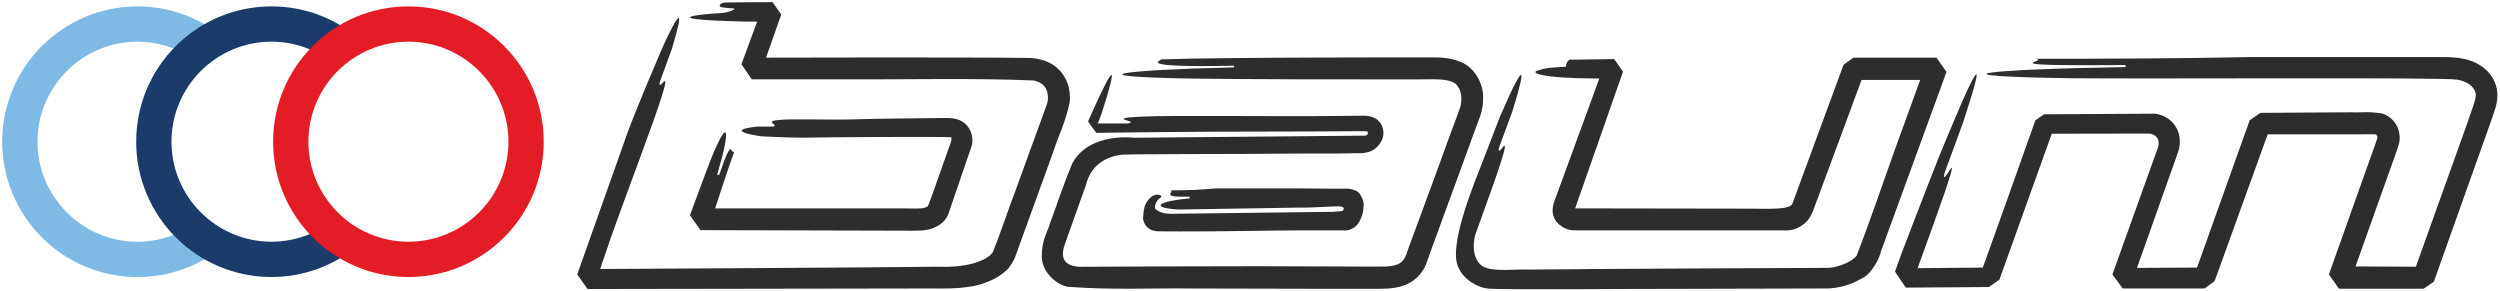
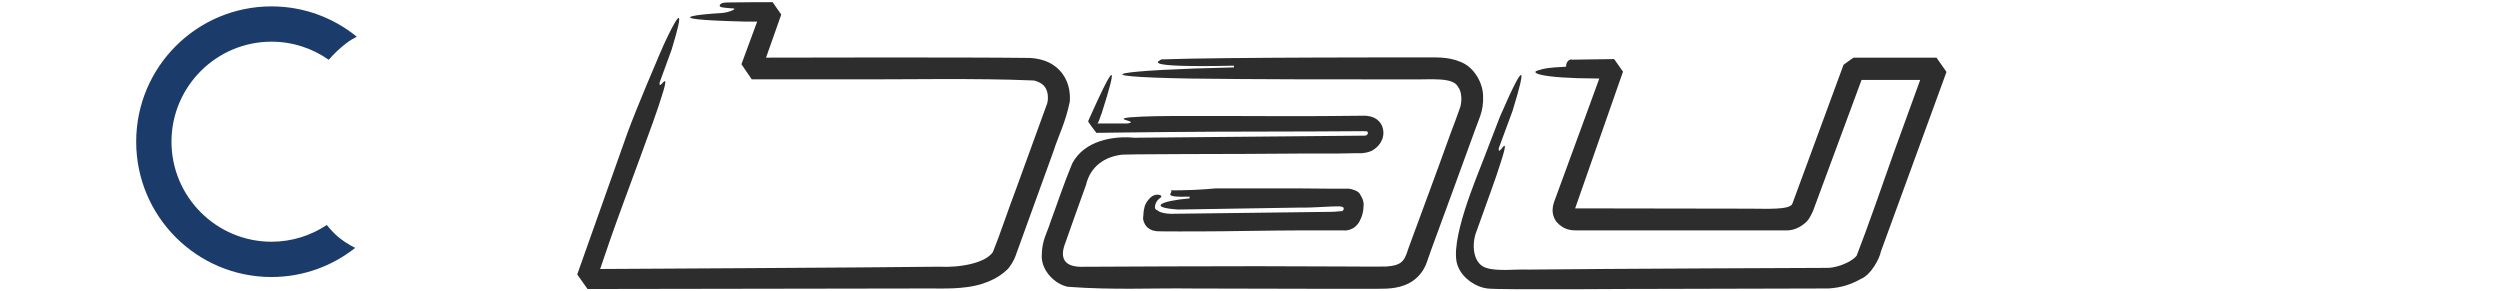
<svg xmlns="http://www.w3.org/2000/svg" version="1.1" id="Ebene_1" x="0px" y="0px" viewBox="0 0 185.41 21.578" style="enable-background:new 0 0 185.41 21.578;" xml:space="preserve">
  <style type="text/css">
	.st0{fill-rule:evenodd;clip-rule:evenodd;fill:#2D2D2D;}
	.st1{fill:#7FBAE7;}
	.st2{fill:#1B3B6A;}
	.st3{fill:#E31C26;}
</style>
  <g>
-     <path class="st0" d="M70.516,10.554l-1.442,4.073l0,0c-0.297,0.742-0.17,0.679-0.53,0.785   c-0.254,0.085-0.954,0.043-1.506,0.043c-4.54,0-14.001,0-14.001,0l0,0c0,0,0.933-2.885,1.421-4.221   c-0.297,0.318-0.085-1.337-1.124,1.76c-0.042,0-0.106-0.042-0.148-0.042c0.954-3.14,0.912-4.455-0.34-1.442   c-0.361,0.87-1.676,4.455-1.676,4.455l0,0c0.17,0.234,0.51,0.743,0.785,1.103l0,0l0,0l0,0l15.719,0.043l0,0   c0.382-0.021,0.912,0.043,1.527-0.191c0.297-0.127,0.594-0.276,0.849-0.573c0.127-0.169,0.212-0.275,0.318-0.573   c0-0.021,1.697-4.964,1.697-4.964l0,0c0.085-0.404,0.043-0.34,0.043-0.509c0-0.488-0.319-1.082-0.827-1.337   c-0.446-0.233-0.956-0.212-1.21-0.212c-2.354,0.022-4.709,0.042-6.979,0.106c-1.634,0.042-4.497-0.064-5.325,0.042   c-0.594,0.042-0.573,0.159-0.467,0.244l0.042,0.032c0.085,0.085,0.191,0.149,0.021,0.212c0,0-0.827,0-1.231,0   C54.5,9.578,54.903,9.812,55.73,9.981c0.191,0.043,0.446,0.085,0.7,0.127l0,0l0,0l0,0c0,0,2.056,0.104,2.989,0.104   c2.206-0.042,9.696-0.083,10.991-0.04C70.529,10.175,70.645,10.165,70.516,10.554z" />
    <path class="st0" d="M84.803,15.868c0,0.213-0.096,0.329,0.074,0.69c0.042,0.106,0.17,0.361,0.594,0.53   c0.488,0.106,0.254,0.042,0.403,0.064c0.276,0.02,2.885,0.01,3.203,0.01c1.591,0,5.495-0.073,7.064-0.073l0,0   h2.376h1.166l0,0c-0.021,0.021,0.404,0.021,0.743-0.212c0.17-0.128,0.34-0.318,0.403-0.466   c0.149-0.276,0.233-0.53,0.276-0.827c0-0.319,0.148-0.573-0.234-1.168c-0.106-0.254-0.615-0.402-0.848-0.424l0,0   h-0.297h-1.189l-2.397-0.021l0,0c-1.59,0-3.203,0-4.836,0c-0.297,0-0.848,0-1.124,0   c-1.125,0.106-2.227,0.148-3.352,0.148c0.276,0.17-0.828,0.53,1.4,0.466c0,0.022,0,0.106,0,0.128   c-2.228,0.191-3.076,0.679-0.849,0.827c2.903-0.033,5.776-0.107,8.925-0.143c1.124,0.021,2.449-0.111,3.02-0.093   c0.571,0.019,0.239,0.35,0.239,0.35l-0.699,0.055c-11.769,0.148-11.73,0.148-12.043,0.148   c-0.276,0-0.736-0.074-0.902-0.203c-0.166-0.129-0.293-0.079-0.257-0.39c0.106-0.53,0.488-0.573,0.467-0.7   c0.042-0.085-0.403-0.276-0.806,0.085c-0.17,0.169-0.339,0.382-0.424,0.637l0,0l0,0l0,0   C84.856,15.476,84.803,15.677,84.803,15.868z" />
    <g>
      <path class="st0" d="M68.861,21.394c1.167,0,2.503,0.063,3.84-0.297c0.657-0.212,1.336-0.488,1.951-1.06    c0.276-0.234,0.573-0.785,0.658-1.039l0,0l2.821-7.786l0,0c0.403-1.251,0.87-2.057,1.209-3.669    c0.064-0.785-0.127-1.677-0.763-2.334c-0.616-0.658-1.464-0.869-2.186-0.912    C71.322,4.233,57.767,4.275,56.812,4.275l0,0l1.124-3.182V1.072l0,0l0,0l0,0c-0.361-0.509-0.318-0.445-0.636-0.912    l0,0c0,0-3.062,0.007-3.377,0.023c-0.298,0.015-0.376,0.055-0.376,0.055c-0.119,0.049-0.235,0.155-0.128,0.261    c0.042,0.042,0.297,0.085,0.954,0.127c0.34,0-0.276,0.297-0.827,0.339c-1.103,0.064-1.867,0.148-2.185,0.233    c-0.657,0.17,0.424,0.319,3.903,0.403c0.467,0,0.891,0,0.891,0c-0.361,0.975-1.167,3.161-1.167,3.161l0,0l0,0l0,0    c0.233,0.339,0.404,0.594,0.764,1.124l0,0h0.021c0,0,5.43,0,6.618,0c4.667,0.021,9.928-0.106,14.298,0.085    c0.636,0.169,0.933,0.466,1.018,1.06c0.021,0.297,0.021,0.551-0.127,0.87l0,0l-2.206,6.067l0,0    c-0.594,1.548-1.209,3.436-1.739,4.73c-0.552,0.806-2.398,1.167-4.01,1.082    c-4.752,0.064-25.116,0.17-25.116,0.17l0,0l0.785-2.291l0,0c1.146-3.267,3.309-8.888,3.797-10.564    c0.382-1.188,0.254-1.152,0.105-1.004l0,0c-0.148,0.17-0.318,0.368-0.275,0.028c0,0,0.594-1.634,0.89-2.439    c1.018-3.331,0.488-2.588-0.276-1.018c-0.191,0.402-0.403,0.848-0.615,1.357l0,0l0,0l0,0    c0,0-1.718,4.01-2.376,5.812c-0.785,2.206-3.734,10.522-3.734,10.522l0,0c0.304,0.436,0.424,0.594,0.764,1.082l0,0l0,0    L68.861,21.394z" />
      <path class="st0" d="M101.212,10.06c0.198,0,0.276-0.161,0.211-0.29c-0.05-0.041-0.115-0.031-0.254-0.042    c-1.273,0-2.525,0.021-3.755,0.021c-4.985,0-9.822,0.022-14.637,0.085l0,0L81.313,9.854l0,0l0,0l0,0l0,0    c-0.276-0.361-0.495-0.646-0.615-0.848l0,0l0,0l0,0l0.043-0.106l0,0l0,0l0,0c0.275-0.615,0.53-1.188,0.763-1.675    c0.913-1.952,1.506-2.885,0.191,1.209c-0.085,0.17-0.233,0.742-0.318,0.721c0.36,0,0.721,0,1.06,0    c0.658,0,1.209,0,1.209,0c0.424-0.084,0.17-0.148-0.085-0.233l-0.106-0.031    c-0.233-0.085-0.276-0.181,1.252-0.244c2.164-0.106,9.673,0,13.98-0.043l0,0l2.227-0.021l0,0    c0.191,0,1.167-0.106,1.57,0.722c0.318,0.742-0.064,1.442-0.594,1.782c-0.255,0.191-0.573,0.233-0.87,0.276    c-0.212,0-0.382,0-0.573,0l0,0l-1.145,0.021h-2.291l0,0c-3.055,0.022-6.131,0.043-9.228,0.043    c-1.506,0.021-3.161,0-4.561,0.043c-1.294,0.148-2.354,0.87-2.673,2.227c-0.509,1.442-1.04,2.864-1.528,4.285    c-0.509,1.272,0.021,1.845,1.316,1.803c4.306-0.021,8.591-0.042,12.898-0.042l0,0l6.448,0.021l0,0    c1.04,0,2.207,0.021,3.161,0c0.955-0.085,1.294-0.255,1.591-1.294c1.018-2.779,2.079-5.601,3.097-8.443    c0.255-0.679,0.531-1.4,0.764-2.079c0.148-0.467,0.106-1.167-0.149-1.485c-0.361-0.764-1.994-0.551-3.479-0.573    c-5.897,0-11.54,0-16.377-0.064c-8.592-0.148-5.367-0.636,3.224-0.827c0-0.022,0-0.106,0-0.127    c-7.255,0.152-5.483-0.35-5.388-0.467c4.39-0.165,19.559-0.149,19.559-0.149l0,0    c0.721,0.021,1.654-0.084,2.651,0.34c1.018,0.403,1.655,1.59,1.655,2.545c0.02,0.488-0.044,0.997-0.213,1.464    l0,0l-0.403,1.082l0,0c-1.061,2.928-2.122,5.813-3.182,8.698c-0.127,0.36-0.255,0.721-0.382,1.081    c-0.17,0.488-0.488,0.955-0.933,1.295c-0.869,0.657-1.951,0.657-2.672,0.657l0,0h-4.582l0,0    c-3.055,0-6.088-0.021-9.143-0.021c-3.119-0.042-5.876,0.127-9.292-0.128c-0.955-0.191-1.952-1.188-1.93-2.291    c0-1.166,0.424-1.76,0.636-2.482c0.551-1.485,0.955-2.758,1.633-4.391c0.913-1.698,3.055-2.039,4.603-1.89    L101.212,10.06z" />
      <path class="st0" d="M111.479,10.886c-0.149,0.191-0.382,0.495-0.319,0.092c0,0,0.679-1.825,1.018-2.758    c1.167-3.776,0.594-2.928-0.233-1.145c-0.212,0.467-0.445,0.997-0.7,1.57l0,0l0,0l0,0l-1.2,3.115l0,0    c-0.403,1.103-2.704,6.346-1.897,8.043c0.361,0.87,1.315,1.485,2.143,1.591c0.891,0.127,11.984,0.011,12.686,0.032    l12.642-0.032l0,0c0.933-0.063,1.613-0.275,2.377-0.7c0.785-0.318,1.4-1.527,1.505-2.058l0,0l4.859-13.301l0,0    c-0.297-0.424-0.488-0.7-0.742-1.06l0,0h-6.152l0,0c-0.149,0.106-0.616,0.424-0.742,0.53l0,0    c0,0-2.816,7.644-3.792,10.295c-0.165,0.488-1.942,0.373-3.251,0.375l0,0l-12.855-0.021l0,0v-0.021l0,0l3.542-10.118    l-0.657-0.934l-3.109,0.044l-0.11-0.016c-0.267,0.063-0.355,0.355-0.349,0.538    c-1.273,0.064-1.655,0.125-2.037,0.262c-0.721,0.17,0.075,0.598,4.354,0.614c0.042,0,0.149,0,0.149,0    s-0.064,0.191,0,0c0.042-0.085-3.246,8.867-3.246,8.867l0,0c-0.043,0.171-0.488,0.955,0.042,1.719    c0.551,0.679,1.166,0.679,1.591,0.679l0,0h15.527l0,0c0.616,0,1.168-0.34,1.507-0.701    c0.201-0.209,0.424-0.721,0.424-0.721l3.606-9.737h4.349l-1.972,5.431c-0.87,2.461-1.889,5.409-2.736,7.595    c-0.234,0.318-0.808,0.615-1.379,0.784c-0.319,0.084-0.53,0.128-0.849,0.128l0,0c0,0-16.695,0.063-22.105,0.127    c-0.912-0.043-2.334,0.149-3.139-0.127c-0.871-0.255-1.104-1.443-0.807-2.482    c0.785-2.207,1.591-4.37,1.867-5.303C111.734,10.724,111.627,10.717,111.479,10.886L111.479,10.886z" />
-       <path class="st0" d="M143.862,11.481c-0.807,2.015-2.833,7.304-2.833,7.304l-0.488,1.358l0,0l0,0    c0.361,0.53,0.275,0.424,0.806,1.188l0,0l0,0h0.022l6.131-0.043l0,0c0.339-0.234,0.508-0.361,0.785-0.551l0,0l0,0    l3.882-10.819l7.246-0.011c0.402,0.036,0.942,0.393,0.539,1.284l0,0l-3.288,9.164l0,0    c0.148,0.191,0.658,0.891,0.763,1.039l0,0h6.067l0,0c0.403-0.275,0.721-0.53,0.721-0.53l0.063-0.105    l3.904-10.798h6.915l0,0c0.403,0,1.145-0.022,1.103,0.021c0.063-0.042,0.149,0.276,0.128,0.212    c-0.128,0.424-0.467,1.336-0.467,1.336l-3.14,8.825l0,0c0.213,0.276,0.53,0.764,0.743,1.061l0,0h6.279l0,0    c0.34-0.234,0.361-0.234,0.763-0.531l0,0l4.328-12.155l0,0c0.128-0.445,0.383-0.912,0.383-1.676    c0.021-0.7-0.34-1.4-0.807-1.846c-0.998-0.933-2.334-0.976-3.288-0.976l0,0c0,0-12.792,0-14.128,0    c-5.346,0.106-10.691,0.127-16.059,0.127c1.337,0.191-4.009,0.551,6.703,0.467c0,0.042,0,0.105,0,0.148    c-10.713,0.17-14.722,0.679-4.03,0.828c6.025,0.063,27.747-0.083,28.638,0.106    c0.764,0.127,1.273,0.551,1.358,1.018c0.105,0.36-0.403,1.485-0.657,2.312l0,0l-3.777,10.543l-4.475-0.021    l3.055-8.57c0.063-0.191,0.083-0.276,0.169-0.53c0.106-0.424,0.042-0.679-0.021-0.976    c-0.127-0.53-0.615-1.103-1.252-1.272c-1.145-0.17-1.485-0.043-2.248-0.085l0,0l-6.747,0.042l0,0    c-0.339,0.233-0.806,0.551-0.806,0.551l-3.903,10.926l0,0l0,0c-1.549,0-4.392,0.021-4.392,0.021h-0.063l3.012-8.486    l0,0c0.213-0.508,0.276-1.378-0.148-1.994c-0.34-0.615-1.167-1.018-1.824-0.954l0,0l-7.913,0.043    c-0.297,0.191-0.361,0.233-0.658,0.445l0,0l0,0l-0.678,1.888l0,0c-0.616,1.782-3.225,9.037-3.225,9.037l0,0    c0,0-4.116,0.042-4.837,0.042c0.275-0.722,1.803-4.986,2.015-5.622c0.616-1.824,0.602-1.975,0.411-1.721    l-0.177,0.278c-0.191,0.276-0.361,0.53-0.255,0.021c0,0,0.934-2.524,1.379-3.755    c1.676-5.091,0.975-3.924-0.106-1.463c-0.254,0.615-0.573,1.336-0.891,2.1l0,0l0,0l0,0L143.862,11.481z" />
    </g>
  </g>
  <g>
-     <path class="st1" d="M13.803,16.988c-1.068,0.597-2.296,0.94-3.604,0.94c-4.09,0-7.418-3.328-7.418-7.418   c0-4.09,3.328-7.418,7.418-7.418c1.424,0,2.751,0.41,3.881,1.109c0.649-0.703,1.457-1.218,2.341-1.554   c-1.711-1.356-3.87-2.171-6.222-2.171c-5.542,0-10.035,4.493-10.035,10.035c0,5.542,4.493,10.035,10.035,10.035   c2.101,0,4.05-0.648,5.662-1.752C15.058,18.334,14.348,17.72,13.803,16.988z" />
    <path class="st2" d="M25.065,17.556c-0.277-0.235-0.56-0.533-0.83-0.87c-1.175,0.782-2.584,1.241-4.099,1.241   c-4.09,0-7.418-3.328-7.418-7.418c0-4.09,3.328-7.418,7.418-7.418c1.579,0,3.041,0.499,4.244,1.343   c0.409-0.475,0.87-0.901,1.333-1.252c0.236-0.179,0.489-0.326,0.748-0.459c-1.726-1.404-3.927-2.249-6.326-2.249   c-5.542,0-10.035,4.493-10.035,10.035c0,5.542,4.493,10.035,10.035,10.035c2.346,0,4.499-0.811,6.208-2.16   C25.873,18.147,25.434,17.87,25.065,17.556z" />
-     <path class="st3" d="M30.29,3.091c4.09,0,7.418,3.328,7.418,7.418s-3.328,7.418-7.418,7.418   c-4.09,0-7.418-3.328-7.418-7.418S26.2,3.091,30.29,3.091 M30.29,0.474c-5.542,0-10.035,4.493-10.035,10.035   s4.493,10.035,10.035,10.035c5.542,0,10.035-4.493,10.035-10.035S35.832,0.474,30.29,0.474L30.29,0.474z" />
  </g>
</svg>